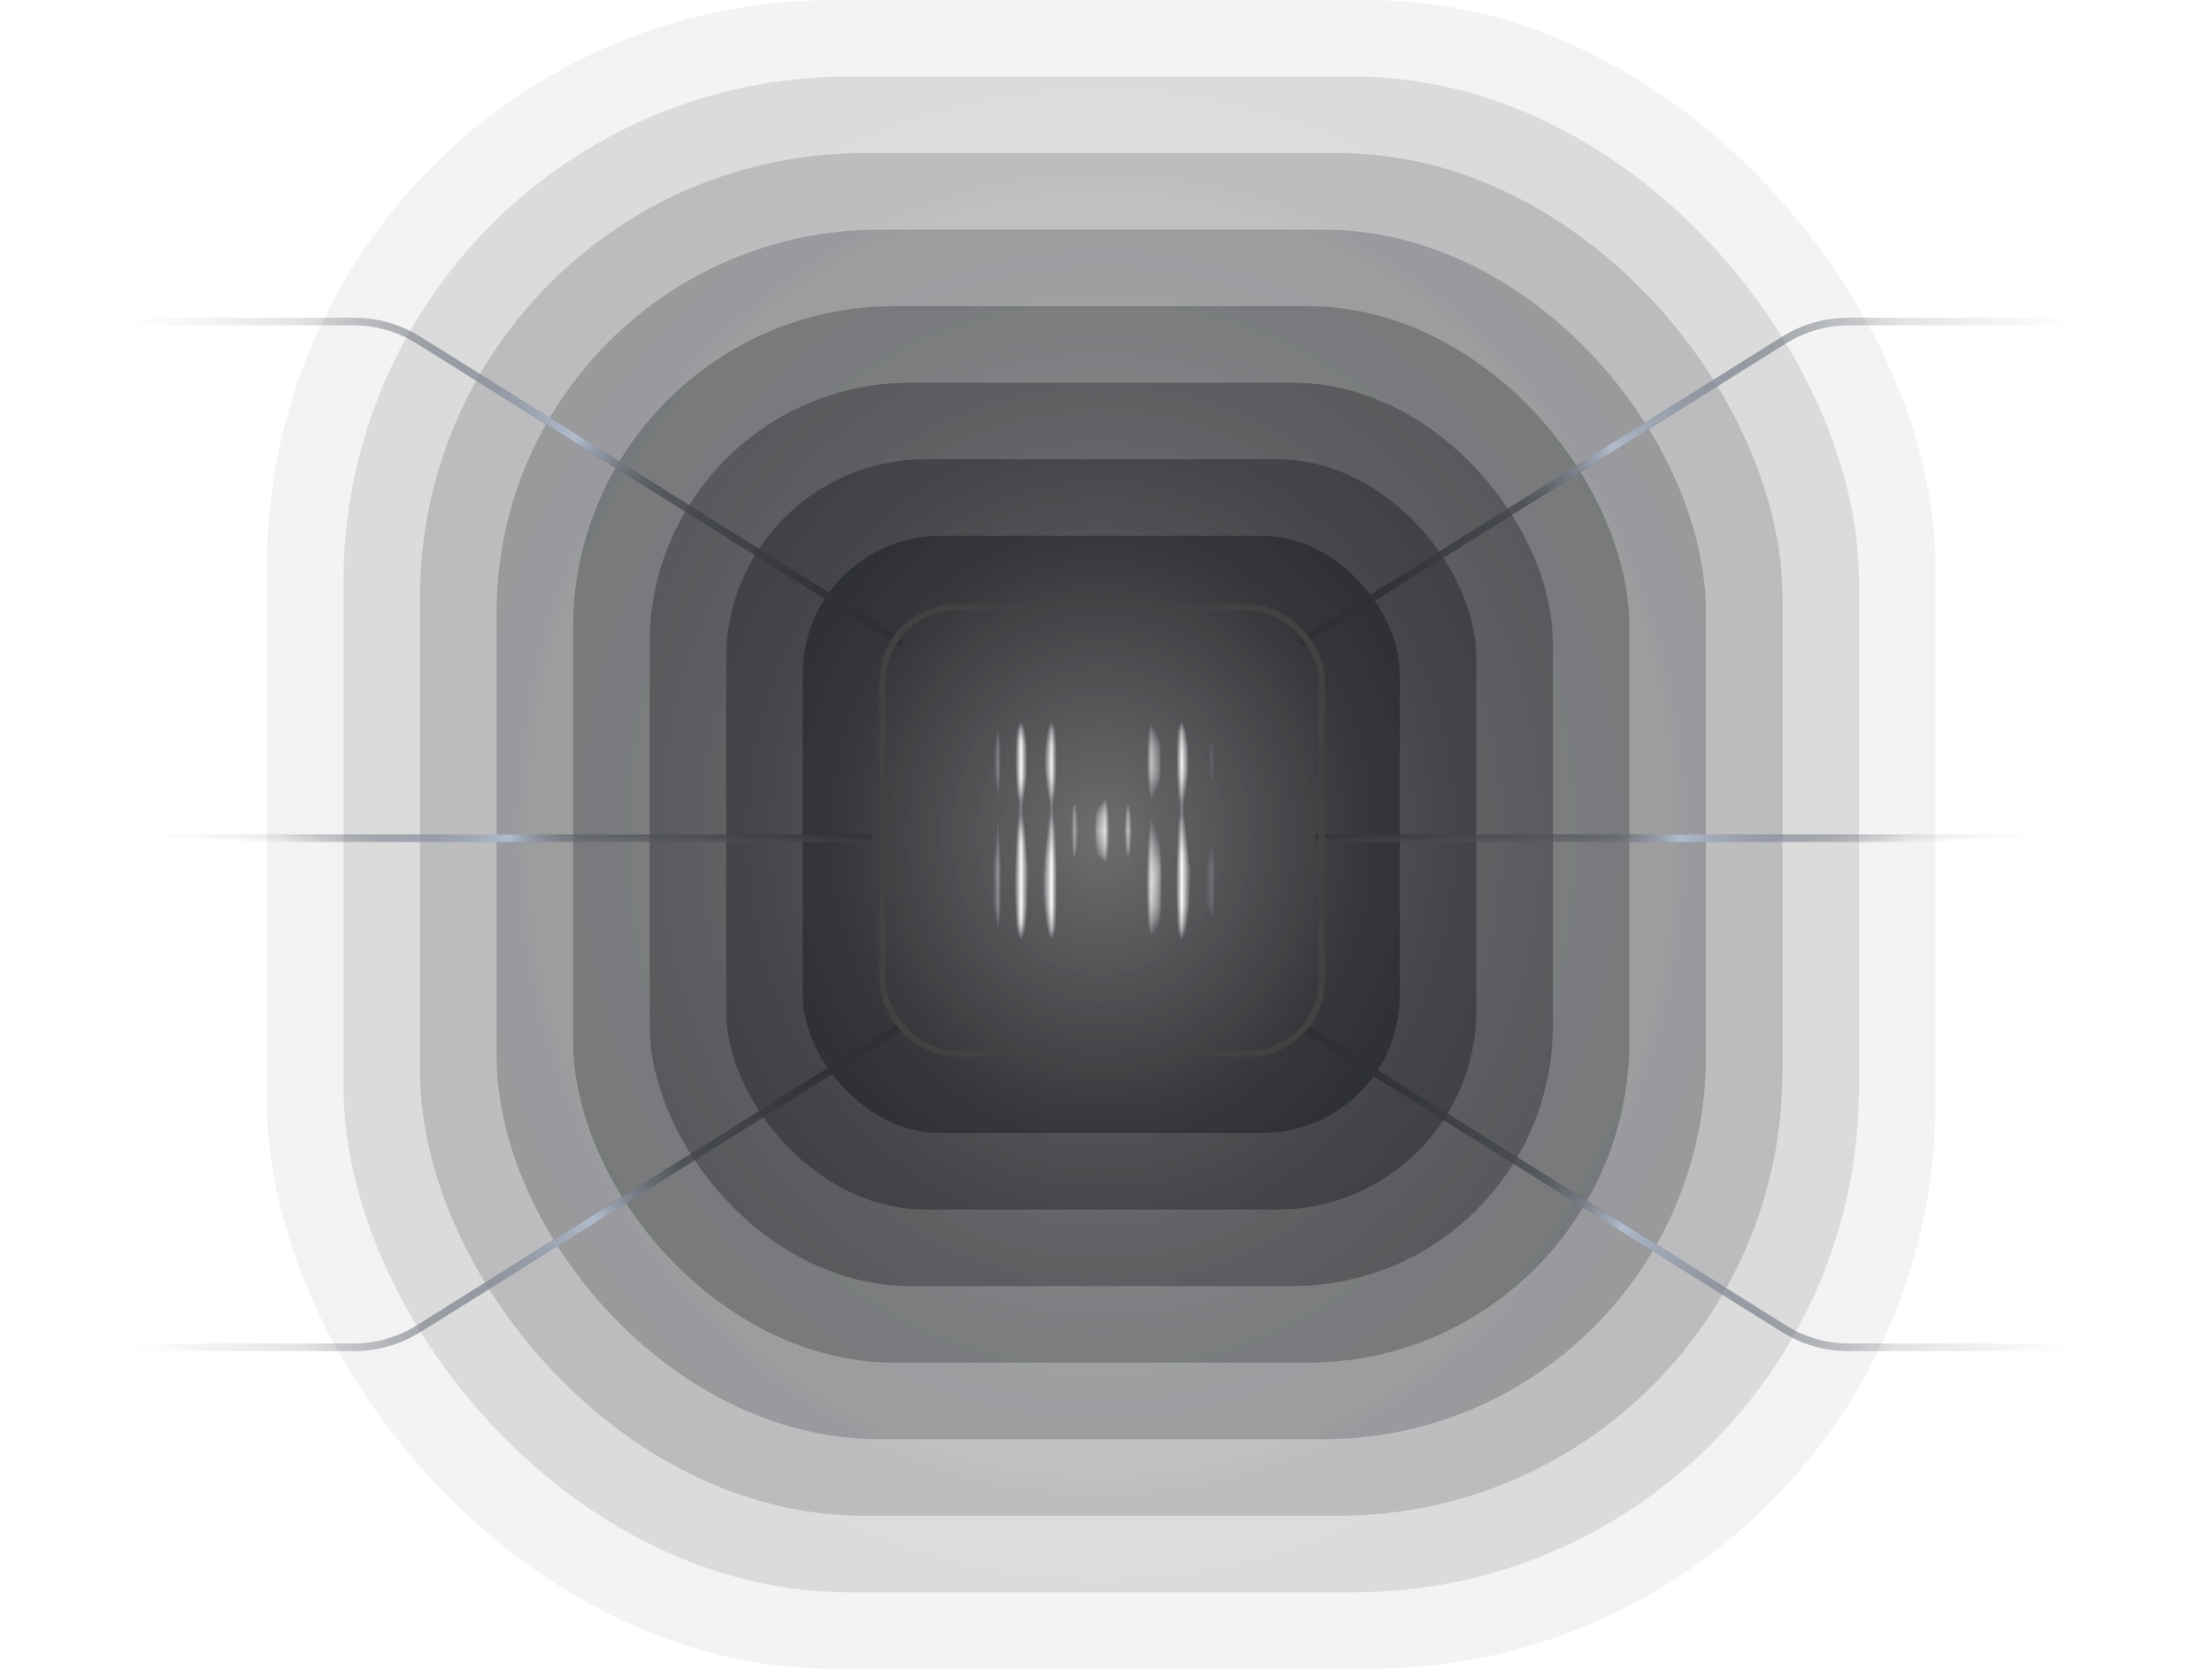
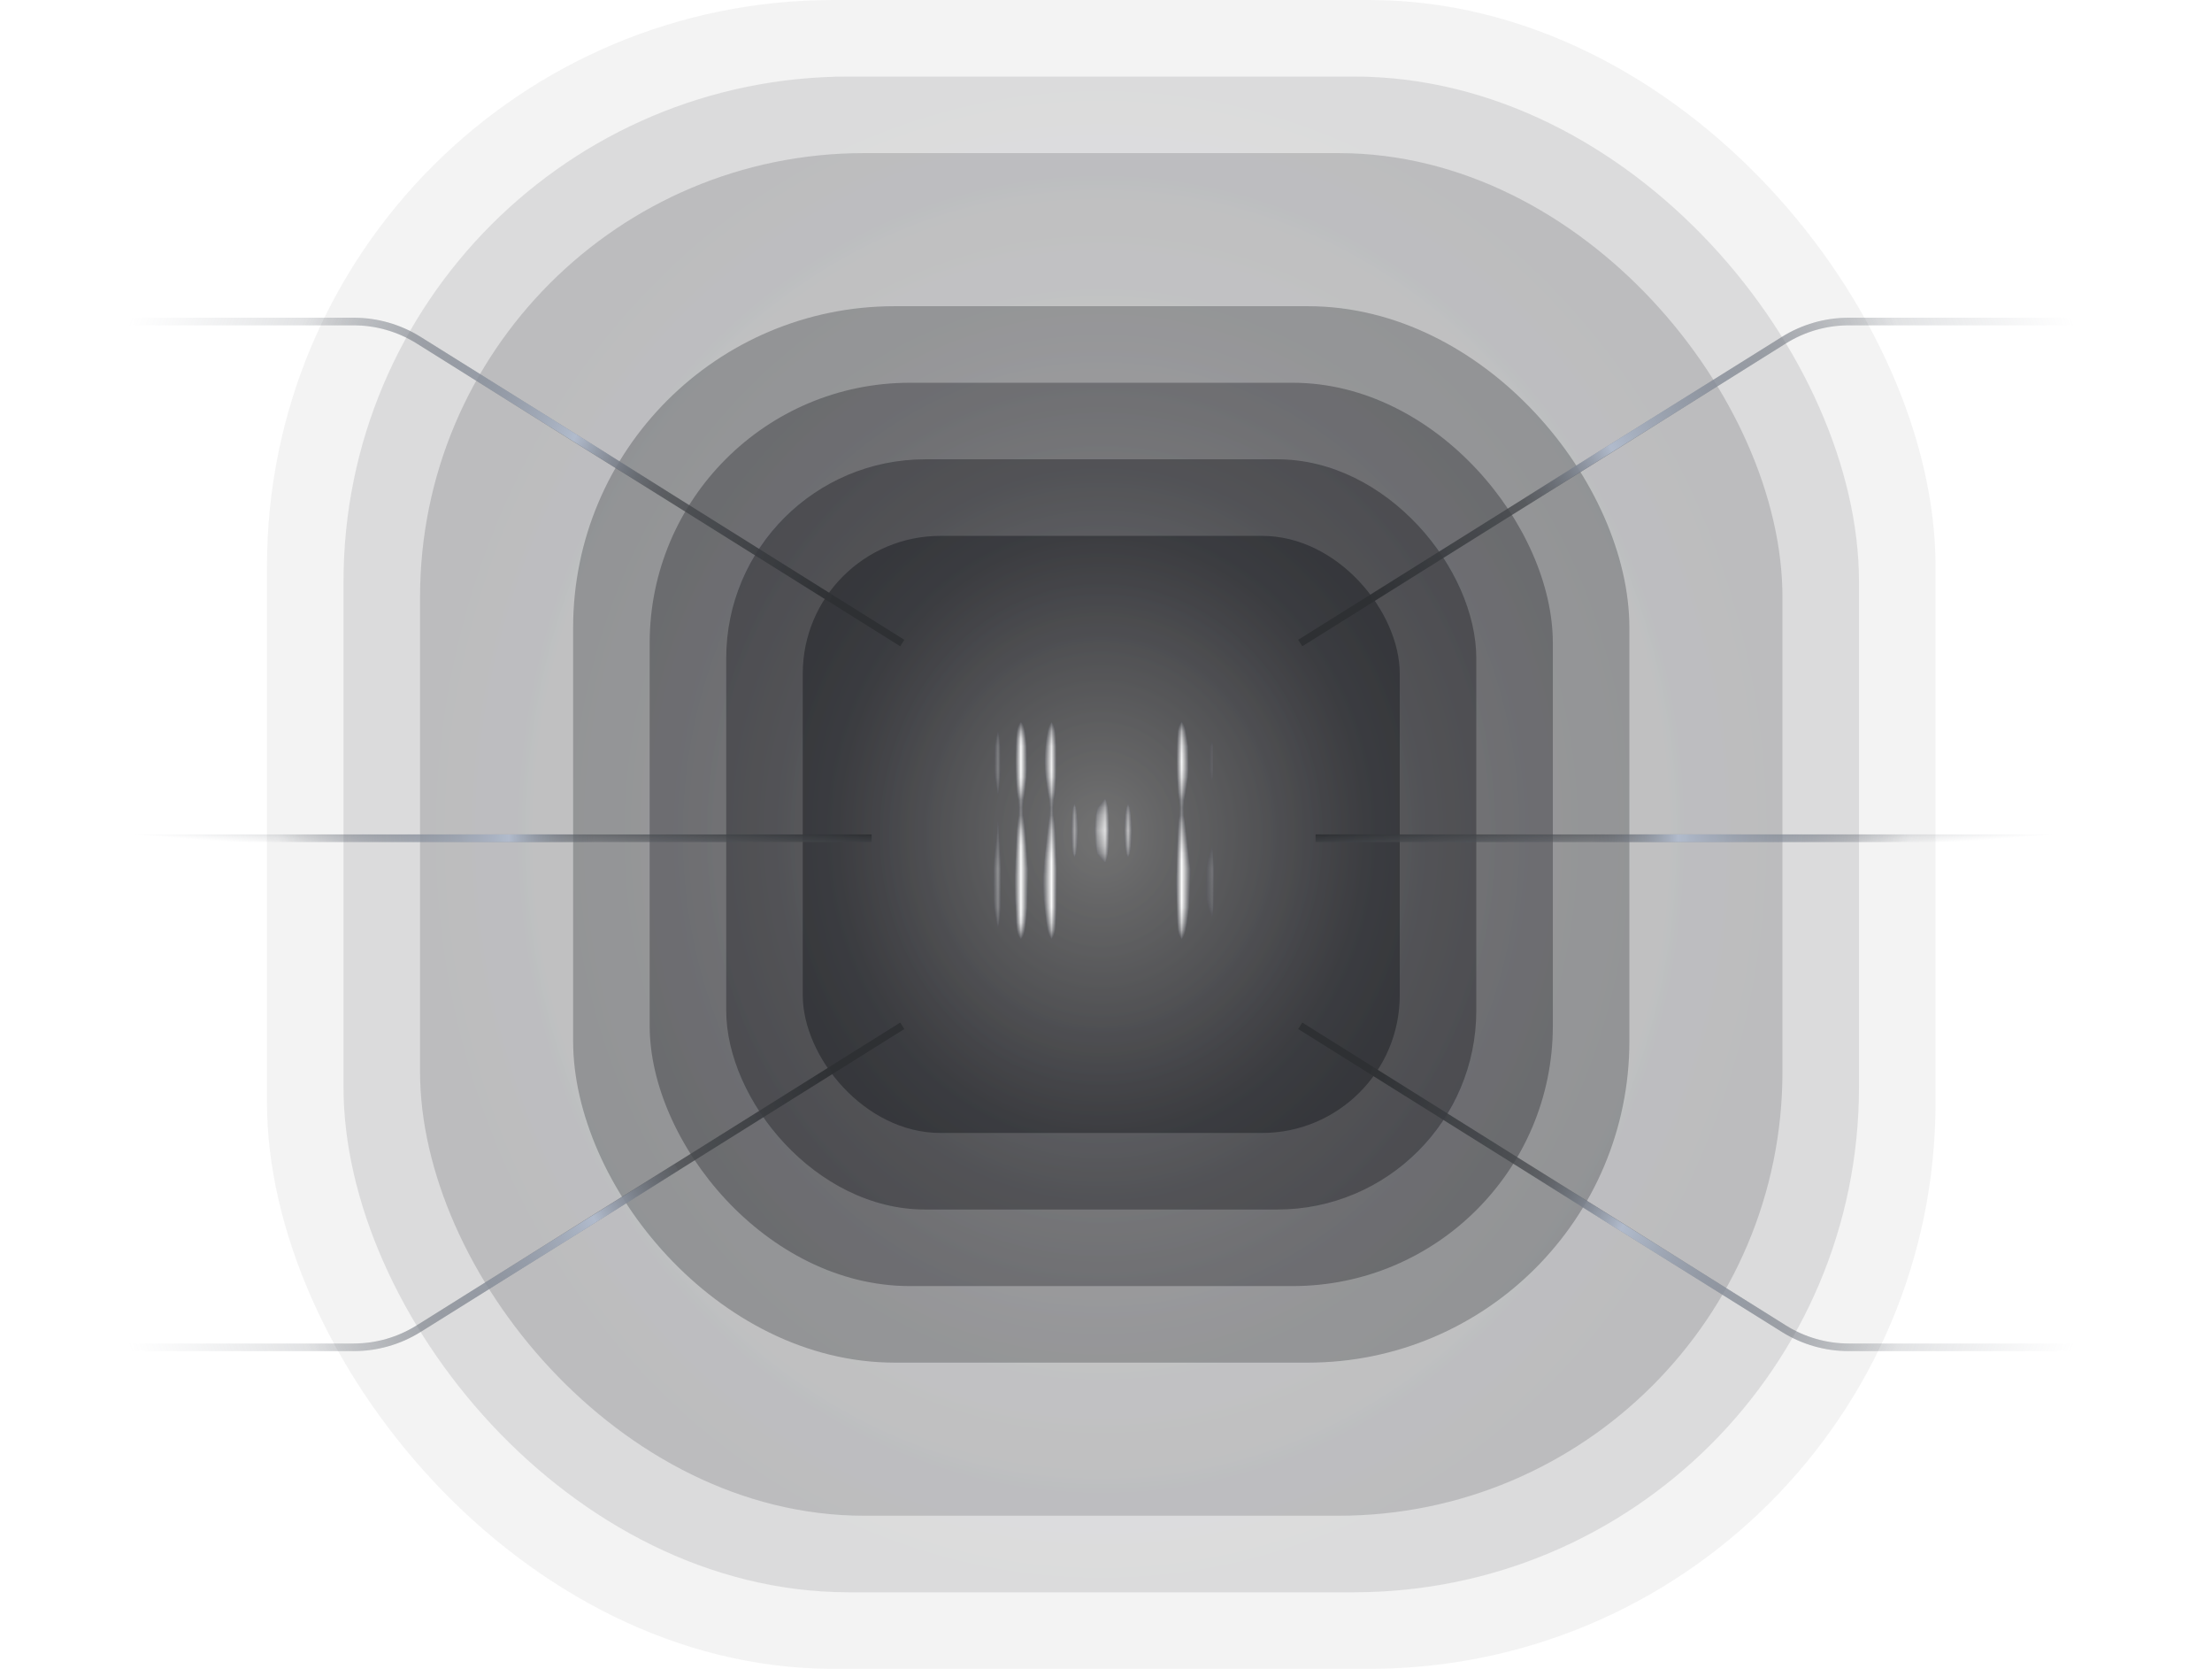
<svg xmlns="http://www.w3.org/2000/svg" fill="none" viewBox="84.12 0 289 218">
  <rect x="129" y="10" width="198" height="198" rx="66" fill="url(#paint0_radial_1100_4110)" fill-opacity="0.1" />
  <rect x="119" width="218" height="218" rx="74" fill="url(#paint1_radial_1100_4110)" fill-opacity="0.05" />
  <rect x="139" y="20" width="178" height="178" rx="58" fill="url(#paint2_radial_1100_4110)" fill-opacity="0.15" />
-   <rect x="149" y="30" width="158" height="158" rx="50" fill="url(#paint3_radial_1100_4110)" fill-opacity="0.2" />
  <rect x="159" y="40" width="138" height="138" rx="42" fill="url(#paint4_radial_1100_4110)" fill-opacity="0.25" />
  <rect x="169" y="50" width="118" height="118" rx="34" fill="url(#paint5_radial_1100_4110)" fill-opacity="0.3" />
  <rect x="179" y="60" width="98" height="98" rx="26" fill="url(#paint6_radial_1100_4110)" fill-opacity="0.35" />
  <rect x="189" y="70" width="78" height="78" rx="18" fill="url(#paint7_radial_1100_4110)" fill-opacity="0.4" />
  <path d="M93 42H130.327C133.33 42 136.273 42.845 138.818 44.439L202 84" stroke="url(#paint8_linear_1100_4110)" />
  <path d="M93 42H130.332C133.332 42 136.272 42.844 138.816 44.434L172.5 65.5" stroke="url(#paint9_linear_1100_4110)" />
  <path d="M93 176H130.327C133.33 176 136.273 175.155 138.818 173.561L202 134" stroke="url(#paint10_linear_1100_4110)" />
  <path d="M93 176H130.332C133.332 176 136.272 175.156 138.816 173.566L172.5 152.5" stroke="url(#paint11_linear_1100_4110)" />
  <path d="M363 42H325.673C322.67 42 319.727 42.845 317.182 44.439L254 84" stroke="url(#paint12_linear_1100_4110)" />
  <path d="M363 42H325.668C322.668 42 319.728 42.844 317.184 44.434L283.5 65.5" stroke="url(#paint13_linear_1100_4110)" />
  <path d="M363 176H325.673C322.67 176 319.727 175.155 317.182 173.561L254 134" stroke="url(#paint14_linear_1100_4110)" />
  <path d="M363 176H325.668C322.668 176 319.728 175.156 317.184 173.566L283.5 152.5" stroke="url(#paint15_linear_1100_4110)" />
  <line y1="-0.5" x2="105" y2="-0.5" transform="matrix(1 -8.74227e-08 -8.74227e-08 -1 93 109)" stroke="url(#paint16_linear_1100_4110)" />
  <line x1="93" y1="109.5" x2="164" y2="109.5" stroke="url(#paint17_linear_1100_4110)" />
  <line x1="361" y1="109.5" x2="256" y2="109.5" stroke="url(#paint18_linear_1100_4110)" />
  <line y1="-0.5" x2="71" y2="-0.5" transform="matrix(-1 0 0 1 361 110)" stroke="url(#paint19_linear_1100_4110)" />
  <g filter="url(#filter0_ii_1100_4110)">
    <rect x="199" y="78.91" width="58.247" height="59.181" rx="10" fill="#0D0E14" />
-     <rect x="199.462" y="79.372" width="57.322" height="58.256" rx="9.538" stroke="#424242" stroke-width="0.925" />
    <mask id="path-23-inside-1_1100_4110" fill="white">
      <path d="M214.22 93.705C214.472 96.147 214.553 98.631 214.489 101.102C214.441 102.335 214.324 103.568 214.302 104.801C214.275 106.034 214.316 107.267 214.384 108.5C214.569 111.878 214.634 115.284 214.511 118.672C214.448 120.208 214.374 121.767 214.22 123.295H214.147C213.807 119.623 213.736 115.902 213.838 112.199C213.863 109.731 214.126 107.271 214.066 104.801C214.043 103.568 213.926 102.335 213.879 101.102C213.832 99.869 213.861 98.636 213.899 97.404C213.944 96.165 214.008 94.931 214.147 93.705H214.22Z" />
    </mask>
    <path d="M214.22 93.705C214.472 96.147 214.553 98.631 214.489 101.102C214.441 102.335 214.324 103.568 214.302 104.801C214.275 106.034 214.316 107.267 214.384 108.5C214.569 111.878 214.634 115.284 214.511 118.672C214.448 120.208 214.374 121.767 214.22 123.295H214.147C213.807 119.623 213.736 115.902 213.838 112.199C213.863 109.731 214.126 107.271 214.066 104.801C214.043 103.568 213.926 102.335 213.879 101.102C213.832 99.869 213.861 98.636 213.899 97.404C213.944 96.165 214.008 94.931 214.147 93.705H214.22Z" fill="#FCFCFC" stroke="#FCFCFC" stroke-width="1.48" mask="url(#path-23-inside-1_1100_4110)" />
    <mask id="path-24-inside-2_1100_4110" fill="white">
      <path d="M217.644 93.705C218.148 96.147 218.308 98.631 218.181 101.102C218.086 102.335 217.851 103.568 217.807 104.801C217.755 106.034 217.834 107.267 217.971 108.5C218.342 111.878 218.47 115.284 218.223 118.672C218.1 120.208 217.952 121.767 217.644 123.295H217.498C216.816 119.623 216.675 115.902 216.879 112.199C216.928 109.731 217.455 107.271 217.335 104.801C217.291 103.568 217.055 102.335 216.96 101.102C216.867 99.869 216.925 98.636 217.001 97.404C217.09 96.165 217.22 94.931 217.498 93.705H217.644Z" />
    </mask>
    <path d="M217.644 93.705C218.148 96.147 218.308 98.631 218.181 101.102C218.086 102.335 217.851 103.568 217.807 104.801C217.755 106.034 217.834 107.267 217.971 108.5C218.342 111.878 218.47 115.284 218.223 118.672C218.1 120.208 217.952 121.767 217.644 123.295H217.498C216.816 119.623 216.675 115.902 216.879 112.199C216.928 109.731 217.455 107.271 217.335 104.801C217.291 103.568 217.055 102.335 216.96 101.102C216.867 99.869 216.925 98.636 217.001 97.404C217.09 96.165 217.22 94.931 217.498 93.705H217.644Z" fill="#FCFCFC" stroke="#FCFCFC" stroke-width="1.48" mask="url(#path-24-inside-2_1100_4110)" />
    <mask id="path-25-inside-3_1100_4110" fill="white">
      <path d="M221.421 93.705C221.925 96.147 222.086 98.631 221.959 101.102C221.864 102.335 221.629 103.568 221.584 104.801C221.532 106.034 221.611 107.267 221.748 108.5C222.119 111.878 222.248 115.284 222.001 118.672C221.878 120.208 221.73 121.767 221.421 123.295H221.275C220.593 119.623 220.452 115.902 220.657 112.199C220.706 109.731 221.232 107.271 221.112 104.801C221.068 103.568 220.833 102.335 220.738 101.102C220.644 99.869 220.702 98.636 220.778 97.404C220.867 96.165 220.998 94.931 221.275 93.705H221.421Z" />
    </mask>
    <path d="M221.421 93.705C221.925 96.147 222.086 98.631 221.959 101.102C221.864 102.335 221.629 103.568 221.584 104.801C221.532 106.034 221.611 107.267 221.748 108.5C222.119 111.878 222.248 115.284 222.001 118.672C221.878 120.208 221.73 121.767 221.421 123.295H221.275C220.593 119.623 220.452 115.902 220.657 112.199C220.706 109.731 221.232 107.271 221.112 104.801C221.068 103.568 220.833 102.335 220.738 101.102C220.644 99.869 220.702 98.636 220.778 97.404C220.867 96.165 220.998 94.931 221.275 93.705H221.421Z" fill="#FCFCFC" stroke="#FCFCFC" stroke-width="1.48" mask="url(#path-25-inside-3_1100_4110)" />
    <mask id="path-26-inside-4_1100_4110" fill="white">
      <path d="M224.736 103.322C225.043 105.027 225.115 106.754 225.125 108.5C225.117 110.247 225.044 111.973 224.736 113.678C224.428 111.973 224.355 110.246 224.347 108.5C224.357 106.754 224.429 105.027 224.736 103.322Z" />
    </mask>
    <path d="M224.736 103.322C225.043 105.027 225.115 106.754 225.125 108.5C225.117 110.247 225.044 111.973 224.736 113.678C224.428 111.973 224.355 110.246 224.347 108.5C224.357 106.754 224.429 105.027 224.736 103.322Z" fill="#FCFCFC" stroke="#FCFCFC" stroke-width="1.48" mask="url(#path-26-inside-4_1100_4110)" />
    <mask id="path-27-inside-5_1100_4110" fill="white">
      <path d="M228.123 103.322C228.736 105.027 228.883 106.754 228.902 108.5C228.886 110.247 228.74 111.973 228.123 113.678C227.507 111.973 227.361 110.246 227.345 108.5C227.364 106.754 227.511 105.027 228.123 103.322Z" />
    </mask>
    <path d="M228.123 103.322C228.736 105.027 228.883 106.754 228.902 108.5C228.886 110.247 228.74 111.973 228.123 113.678C227.507 111.973 227.361 110.246 227.345 108.5C227.364 106.754 227.511 105.027 228.123 103.322Z" fill="#FCFCFC" stroke="#FCFCFC" stroke-width="1.48" mask="url(#path-27-inside-5_1100_4110)" />
    <mask id="path-28-inside-6_1100_4110" fill="white">
      <path d="M231.51 103.322C231.817 105.027 231.89 106.754 231.9 108.5C231.891 110.247 231.819 111.973 231.51 113.678C231.202 111.973 231.13 110.246 231.121 108.5C231.131 106.754 231.204 105.027 231.51 103.322Z" />
    </mask>
    <path d="M231.51 103.322C231.817 105.027 231.89 106.754 231.9 108.5C231.891 110.247 231.819 111.973 231.51 113.678C231.202 111.973 231.13 110.246 231.121 108.5C231.131 106.754 231.204 105.027 231.51 103.322Z" fill="#FCFCFC" stroke="#FCFCFC" stroke-width="1.48" mask="url(#path-28-inside-6_1100_4110)" />
    <mask id="path-29-inside-7_1100_4110" fill="white">
-       <path d="M234.97 93.705C235.474 96.147 235.634 98.631 235.508 101.102C235.413 102.335 235.177 103.568 235.133 104.801C235.081 106.034 235.16 107.267 235.297 108.5C235.668 111.878 235.796 115.284 235.55 118.672C235.427 120.208 235.279 121.767 234.97 123.295H234.824C234.142 119.623 234.001 115.902 234.206 112.199C234.255 109.731 234.781 107.271 234.661 104.801C234.617 103.568 234.382 102.335 234.287 101.102C234.193 99.869 234.251 98.636 234.327 97.404C234.416 96.165 234.547 94.931 234.824 93.705H234.97Z" />
-     </mask>
+       </mask>
    <path d="M234.97 93.705C235.474 96.147 235.634 98.631 235.508 101.102C235.413 102.335 235.177 103.568 235.133 104.801C235.081 106.034 235.16 107.267 235.297 108.5C235.668 111.878 235.796 115.284 235.55 118.672C235.427 120.208 235.279 121.767 234.97 123.295H234.824C234.142 119.623 234.001 115.902 234.206 112.199C234.255 109.731 234.781 107.271 234.661 104.801C234.617 103.568 234.382 102.335 234.287 101.102C234.193 99.869 234.251 98.636 234.327 97.404C234.416 96.165 234.547 94.931 234.824 93.705H234.97Z" fill="#FCFCFC" stroke="#FCFCFC" stroke-width="1.48" mask="url(#path-29-inside-7_1100_4110)" />
    <mask id="path-30-inside-8_1100_4110" fill="white">
      <path d="M238.747 93.705C239.25 96.147 239.411 98.631 239.284 101.102C239.189 102.335 238.953 103.568 238.909 104.801C238.857 106.034 238.937 107.267 239.074 108.5C239.444 111.878 239.573 115.284 239.326 118.672C239.203 120.208 239.055 121.767 238.747 123.295H238.6C237.918 119.623 237.777 115.902 237.982 112.199C238.031 109.731 238.557 107.271 238.438 104.801C238.393 103.568 238.158 102.335 238.063 101.102C237.97 99.869 238.027 98.636 238.103 97.404C238.192 96.165 238.323 94.931 238.6 93.705H238.747Z" />
    </mask>
    <path d="M238.747 93.705C239.25 96.147 239.411 98.631 239.284 101.102C239.189 102.335 238.953 103.568 238.909 104.801C238.857 106.034 238.937 107.267 239.074 108.5C239.444 111.878 239.573 115.284 239.326 118.672C239.203 120.208 239.055 121.767 238.747 123.295H238.6C237.918 119.623 237.777 115.902 237.982 112.199C238.031 109.731 238.557 107.271 238.438 104.801C238.393 103.568 238.158 102.335 238.063 101.102C237.97 99.869 238.027 98.636 238.103 97.404C238.192 96.165 238.323 94.931 238.6 93.705H238.747Z" fill="#FCFCFC" stroke="#FCFCFC" stroke-width="1.48" mask="url(#path-30-inside-8_1100_4110)" />
    <mask id="path-31-inside-9_1100_4110" fill="white">
      <path d="M242.097 93.705C242.349 96.147 242.43 98.631 242.366 101.102C242.318 102.335 242.201 103.568 242.179 104.801C242.152 106.034 242.193 107.267 242.261 108.5C242.446 111.878 242.511 115.284 242.388 118.672C242.325 120.208 242.251 121.767 242.097 123.295H242.024C241.684 119.623 241.613 115.902 241.715 112.199C241.74 109.731 242.003 107.271 241.943 104.801C241.92 103.568 241.803 102.335 241.756 101.102C241.709 99.869 241.738 98.636 241.776 97.404C241.821 96.165 241.885 94.931 242.024 93.705H242.097Z" />
    </mask>
    <path d="M242.097 93.705C242.349 96.147 242.43 98.631 242.366 101.102C242.318 102.335 242.201 103.568 242.179 104.801C242.152 106.034 242.193 107.267 242.261 108.5C242.446 111.878 242.511 115.284 242.388 118.672C242.325 120.208 242.251 121.767 242.097 123.295H242.024C241.684 119.623 241.613 115.902 241.715 112.199C241.74 109.731 242.003 107.271 241.943 104.801C241.92 103.568 241.803 102.335 241.756 101.102C241.709 99.869 241.738 98.636 241.776 97.404C241.821 96.165 241.885 94.931 242.024 93.705H242.097Z" fill="#FCFCFC" stroke="#FCFCFC" stroke-width="1.48" mask="url(#path-31-inside-9_1100_4110)" />
  </g>
  <g filter="url(#filter1_ii_1100_4110)">
    <rect x="84.123" y="23.91" width="36" height="36" rx="8" fill="#0D0E14" />
    <rect x="84.585" y="24.372" width="35.075" height="35.075" rx="7.538" stroke="#424242" stroke-width="0.925" />
    <path d="M102.123 43.91C100.01 43.91 98.13 44.93 96.934 46.514C96.676 46.855 96.548 47.025 96.552 47.255C96.555 47.433 96.667 47.658 96.807 47.767C96.988 47.91 97.239 47.91 97.741 47.91H106.505C107.007 47.91 107.258 47.91 107.44 47.767C107.58 47.658 107.691 47.433 107.695 47.255C107.699 47.025 107.57 46.855 107.313 46.514C106.116 44.93 104.237 43.91 102.123 43.91Z" stroke="#737373" stroke-width="1.5" stroke-linecap="round" stroke-linejoin="round" />
    <path d="M102.123 41.91C103.78 41.91 105.123 40.566 105.123 38.91C105.123 37.253 103.78 35.91 102.123 35.91C100.466 35.91 99.123 37.253 99.123 38.91C99.123 40.566 100.466 41.91 102.123 41.91Z" stroke="#737373" stroke-width="1.5" stroke-linecap="round" stroke-linejoin="round" />
  </g>
  <g filter="url(#filter2_ii_1100_4110)">
    <rect x="337.123" y="23.91" width="36" height="36" rx="8" fill="#0D0E14" />
    <rect x="337.585" y="24.372" width="35.075" height="35.075" rx="7.538" stroke="#424242" stroke-width="0.925" />
    <g clip-path="url(#clip0_1100_4110)">
      <path d="M359.503 47.243C360.345 47.243 361.027 46.561 361.027 45.719V42.672L361.789 41.91L361.027 41.148V38.1C361.027 37.258 360.345 36.576 359.503 36.576M350.742 36.576C349.9 36.576 349.218 37.258 349.218 38.1V41.148L348.456 41.91L349.218 42.672V45.719C349.218 46.561 349.9 47.243 350.742 47.243M353.123 45.243L357.123 38.576" stroke="#737373" stroke-width="1.5" stroke-linecap="round" stroke-linejoin="round" />
    </g>
  </g>
  <g filter="url(#filter3_ii_1100_4110)">
    <rect x="84.123" y="89.91" width="36" height="36" rx="8" fill="#0D0E14" />
    <rect x="84.585" y="90.372" width="35.075" height="35.075" rx="7.538" stroke="#424242" stroke-width="0.925" />
    <g clip-path="url(#clip1_1100_4110)">
      <path d="M102.123 101.243C102.998 101.243 103.865 101.415 104.674 101.751C105.483 102.086 106.218 102.577 106.837 103.196C107.456 103.815 107.947 104.55 108.282 105.358C108.617 106.167 108.789 107.034 108.789 107.91M102.123 101.243V107.91M102.123 101.243C98.441 101.243 95.456 104.228 95.456 107.91C95.456 111.592 98.441 114.576 102.123 114.576C105.805 114.576 108.789 111.592 108.789 107.91M102.123 101.243C105.805 101.243 108.789 104.228 108.789 107.91M108.789 107.91L102.123 107.91M108.789 107.91C108.789 108.962 108.54 109.999 108.063 110.936C107.585 111.874 106.892 112.685 106.041 113.303L102.123 107.91" stroke="#737373" stroke-width="1.5" stroke-linecap="round" stroke-linejoin="round" />
    </g>
  </g>
  <g filter="url(#filter4_ii_1100_4110)">
    <rect x="337.123" y="89.91" width="36" height="36" rx="8" fill="#0D0E14" />
    <rect x="337.585" y="90.372" width="35.075" height="35.075" rx="7.538" stroke="#424242" stroke-width="0.925" />
    <g clip-path="url(#clip2_1100_4110)">
      <path d="M359.123 110.468C360.094 110.955 360.926 111.738 361.533 112.716C361.653 112.91 361.714 113.007 361.734 113.141C361.777 113.414 361.59 113.749 361.336 113.857C361.211 113.91 361.071 113.91 360.79 113.91M357.79 107.598C358.777 107.107 359.456 106.088 359.456 104.91C359.456 103.732 358.777 102.712 357.79 102.222M356.456 104.91C356.456 106.567 355.113 107.91 353.456 107.91C351.799 107.91 350.456 106.567 350.456 104.91C350.456 103.253 351.799 101.91 353.456 101.91C355.113 101.91 356.456 103.253 356.456 104.91ZM348.829 112.535C349.892 110.939 351.569 109.91 353.456 109.91C355.343 109.91 357.021 110.939 358.083 112.535C358.316 112.885 358.433 113.06 358.419 113.283C358.409 113.457 358.295 113.67 358.156 113.775C357.978 113.91 357.732 113.91 357.241 113.91H349.671C349.18 113.91 348.935 113.91 348.757 113.775C348.618 113.67 348.504 113.457 348.493 113.283C348.48 113.06 348.596 112.885 348.829 112.535Z" stroke="#737373" stroke-width="1.5" stroke-linecap="round" stroke-linejoin="round" />
    </g>
  </g>
  <g filter="url(#filter5_ii_1100_4110)">
    <rect x="84.123" y="155.91" width="36" height="36" rx="8" fill="#0D0E14" />
    <rect x="84.585" y="156.372" width="35.075" height="35.075" rx="7.538" stroke="#424242" stroke-width="0.925" />
    <g clip-path="url(#clip3_1100_4110)">
      <path d="M96.123 171.11C96.123 169.99 96.123 169.43 96.341 169.002C96.533 168.625 96.839 168.319 97.215 168.128C97.643 167.91 98.203 167.91 99.323 167.91H104.923C106.043 167.91 106.603 167.91 107.031 168.128C107.407 168.319 107.713 168.625 107.905 169.002C108.123 169.43 108.123 169.99 108.123 171.11V174.91C108.123 175.842 108.123 176.307 107.971 176.675C107.768 177.165 107.378 177.554 106.888 177.757C106.521 177.91 106.055 177.91 105.123 177.91C104.797 177.91 104.634 177.91 104.483 177.945C104.282 177.993 104.094 178.087 103.935 178.219C103.816 178.319 103.718 178.449 103.523 178.71L102.55 180.007C102.405 180.2 102.333 180.297 102.244 180.331C102.166 180.362 102.08 180.362 102.002 180.331C101.913 180.297 101.841 180.2 101.696 180.007L100.723 178.71C100.528 178.449 100.43 178.319 100.311 178.219C100.152 178.087 99.964 177.993 99.763 177.945C99.612 177.91 99.449 177.91 99.123 177.91C98.191 177.91 97.725 177.91 97.358 177.757C96.868 177.554 96.478 177.165 96.275 176.675C96.123 176.307 96.123 175.842 96.123 174.91V171.11Z" stroke="#737373" stroke-width="1.5" stroke-linecap="round" stroke-linejoin="round" />
    </g>
  </g>
  <g filter="url(#filter6_ii_1100_4110)">
    <rect x="337.123" y="155.91" width="36" height="36" rx="8" fill="#0D0E14" />
    <rect x="337.585" y="156.372" width="35.075" height="35.075" rx="7.538" stroke="#424242" stroke-width="0.925" />
    <path d="M349.79 177.243L353.79 173.243L349.79 169.243M355.123 178.576H360.457" stroke="#737373" stroke-width="1.5" stroke-linecap="round" stroke-linejoin="round" />
  </g>
  <defs>
    <filter id="filter0_ii_1100_4110" x="199" y="73.362" width="58.247" height="70.277" filterUnits="userSpaceOnUse" color-interpolation-filters="sRGB">
      <feFlood flood-opacity="0" result="BackgroundImageFix" />
      <feBlend mode="normal" in="SourceGraphic" in2="BackgroundImageFix" result="shape" />
      <feColorMatrix in="SourceAlpha" type="matrix" values="0 0 0 0 0 0 0 0 0 0 0 0 0 0 0 0 0 0 127 0" result="hardAlpha" />
      <feOffset dy="-5.548" />
      <feGaussianBlur stdDeviation="3.052" />
      <feComposite in2="hardAlpha" operator="arithmetic" k2="-1" k3="1" />
      <feColorMatrix type="matrix" values="0 0 0 0 0.388 0 0 0 0 0.388 0 0 0 0 0.388 0 0 0 0.02 0" />
      <feBlend mode="lighten" in2="shape" result="effect1_innerShadow_1100_4110" />
      <feColorMatrix in="SourceAlpha" type="matrix" values="0 0 0 0 0 0 0 0 0 0 0 0 0 0 0 0 0 0 127 0" result="hardAlpha" />
      <feOffset dy="5.548" />
      <feGaussianBlur stdDeviation="3.052" />
      <feComposite in2="hardAlpha" operator="arithmetic" k2="-1" k3="1" />
      <feColorMatrix type="matrix" values="0 0 0 0 0.388 0 0 0 0 0.388 0 0 0 0 0.388 0 0 0 0.02 0" />
      <feBlend mode="lighten" in2="effect1_innerShadow_1100_4110" result="effect2_innerShadow_1100_4110" />
    </filter>
    <filter id="filter1_ii_1100_4110" x="84.123" y="18.361" width="36" height="47.096" filterUnits="userSpaceOnUse" color-interpolation-filters="sRGB">
      <feFlood flood-opacity="0" result="BackgroundImageFix" />
      <feBlend mode="normal" in="SourceGraphic" in2="BackgroundImageFix" result="shape" />
      <feColorMatrix in="SourceAlpha" type="matrix" values="0 0 0 0 0 0 0 0 0 0 0 0 0 0 0 0 0 0 127 0" result="hardAlpha" />
      <feOffset dy="-5.548" />
      <feGaussianBlur stdDeviation="3.052" />
      <feComposite in2="hardAlpha" operator="arithmetic" k2="-1" k3="1" />
      <feColorMatrix type="matrix" values="0 0 0 0 0.388 0 0 0 0 0.388 0 0 0 0 0.388 0 0 0 0.02 0" />
      <feBlend mode="lighten" in2="shape" result="effect1_innerShadow_1100_4110" />
      <feColorMatrix in="SourceAlpha" type="matrix" values="0 0 0 0 0 0 0 0 0 0 0 0 0 0 0 0 0 0 127 0" result="hardAlpha" />
      <feOffset dy="5.548" />
      <feGaussianBlur stdDeviation="3.052" />
      <feComposite in2="hardAlpha" operator="arithmetic" k2="-1" k3="1" />
      <feColorMatrix type="matrix" values="0 0 0 0 0.388 0 0 0 0 0.388 0 0 0 0 0.388 0 0 0 0.02 0" />
      <feBlend mode="lighten" in2="effect1_innerShadow_1100_4110" result="effect2_innerShadow_1100_4110" />
    </filter>
    <filter id="filter2_ii_1100_4110" x="337.123" y="18.361" width="36" height="47.096" filterUnits="userSpaceOnUse" color-interpolation-filters="sRGB">
      <feFlood flood-opacity="0" result="BackgroundImageFix" />
      <feBlend mode="normal" in="SourceGraphic" in2="BackgroundImageFix" result="shape" />
      <feColorMatrix in="SourceAlpha" type="matrix" values="0 0 0 0 0 0 0 0 0 0 0 0 0 0 0 0 0 0 127 0" result="hardAlpha" />
      <feOffset dy="-5.548" />
      <feGaussianBlur stdDeviation="3.052" />
      <feComposite in2="hardAlpha" operator="arithmetic" k2="-1" k3="1" />
      <feColorMatrix type="matrix" values="0 0 0 0 0.388 0 0 0 0 0.388 0 0 0 0 0.388 0 0 0 0.02 0" />
      <feBlend mode="lighten" in2="shape" result="effect1_innerShadow_1100_4110" />
      <feColorMatrix in="SourceAlpha" type="matrix" values="0 0 0 0 0 0 0 0 0 0 0 0 0 0 0 0 0 0 127 0" result="hardAlpha" />
      <feOffset dy="5.548" />
      <feGaussianBlur stdDeviation="3.052" />
      <feComposite in2="hardAlpha" operator="arithmetic" k2="-1" k3="1" />
      <feColorMatrix type="matrix" values="0 0 0 0 0.388 0 0 0 0 0.388 0 0 0 0 0.388 0 0 0 0.02 0" />
      <feBlend mode="lighten" in2="effect1_innerShadow_1100_4110" result="effect2_innerShadow_1100_4110" />
    </filter>
    <filter id="filter3_ii_1100_4110" x="84.123" y="84.362" width="36" height="47.096" filterUnits="userSpaceOnUse" color-interpolation-filters="sRGB">
      <feFlood flood-opacity="0" result="BackgroundImageFix" />
      <feBlend mode="normal" in="SourceGraphic" in2="BackgroundImageFix" result="shape" />
      <feColorMatrix in="SourceAlpha" type="matrix" values="0 0 0 0 0 0 0 0 0 0 0 0 0 0 0 0 0 0 127 0" result="hardAlpha" />
      <feOffset dy="-5.548" />
      <feGaussianBlur stdDeviation="3.052" />
      <feComposite in2="hardAlpha" operator="arithmetic" k2="-1" k3="1" />
      <feColorMatrix type="matrix" values="0 0 0 0 0.388 0 0 0 0 0.388 0 0 0 0 0.388 0 0 0 0.02 0" />
      <feBlend mode="lighten" in2="shape" result="effect1_innerShadow_1100_4110" />
      <feColorMatrix in="SourceAlpha" type="matrix" values="0 0 0 0 0 0 0 0 0 0 0 0 0 0 0 0 0 0 127 0" result="hardAlpha" />
      <feOffset dy="5.548" />
      <feGaussianBlur stdDeviation="3.052" />
      <feComposite in2="hardAlpha" operator="arithmetic" k2="-1" k3="1" />
      <feColorMatrix type="matrix" values="0 0 0 0 0.388 0 0 0 0 0.388 0 0 0 0 0.388 0 0 0 0.02 0" />
      <feBlend mode="lighten" in2="effect1_innerShadow_1100_4110" result="effect2_innerShadow_1100_4110" />
    </filter>
    <filter id="filter4_ii_1100_4110" x="337.123" y="84.362" width="36" height="47.096" filterUnits="userSpaceOnUse" color-interpolation-filters="sRGB">
      <feFlood flood-opacity="0" result="BackgroundImageFix" />
      <feBlend mode="normal" in="SourceGraphic" in2="BackgroundImageFix" result="shape" />
      <feColorMatrix in="SourceAlpha" type="matrix" values="0 0 0 0 0 0 0 0 0 0 0 0 0 0 0 0 0 0 127 0" result="hardAlpha" />
      <feOffset dy="-5.548" />
      <feGaussianBlur stdDeviation="3.052" />
      <feComposite in2="hardAlpha" operator="arithmetic" k2="-1" k3="1" />
      <feColorMatrix type="matrix" values="0 0 0 0 0.388 0 0 0 0 0.388 0 0 0 0 0.388 0 0 0 0.02 0" />
      <feBlend mode="lighten" in2="shape" result="effect1_innerShadow_1100_4110" />
      <feColorMatrix in="SourceAlpha" type="matrix" values="0 0 0 0 0 0 0 0 0 0 0 0 0 0 0 0 0 0 127 0" result="hardAlpha" />
      <feOffset dy="5.548" />
      <feGaussianBlur stdDeviation="3.052" />
      <feComposite in2="hardAlpha" operator="arithmetic" k2="-1" k3="1" />
      <feColorMatrix type="matrix" values="0 0 0 0 0.388 0 0 0 0 0.388 0 0 0 0 0.388 0 0 0 0.02 0" />
      <feBlend mode="lighten" in2="effect1_innerShadow_1100_4110" result="effect2_innerShadow_1100_4110" />
    </filter>
    <filter id="filter5_ii_1100_4110" x="84.123" y="150.361" width="36" height="47.096" filterUnits="userSpaceOnUse" color-interpolation-filters="sRGB">
      <feFlood flood-opacity="0" result="BackgroundImageFix" />
      <feBlend mode="normal" in="SourceGraphic" in2="BackgroundImageFix" result="shape" />
      <feColorMatrix in="SourceAlpha" type="matrix" values="0 0 0 0 0 0 0 0 0 0 0 0 0 0 0 0 0 0 127 0" result="hardAlpha" />
      <feOffset dy="-5.548" />
      <feGaussianBlur stdDeviation="3.052" />
      <feComposite in2="hardAlpha" operator="arithmetic" k2="-1" k3="1" />
      <feColorMatrix type="matrix" values="0 0 0 0 0.388 0 0 0 0 0.388 0 0 0 0 0.388 0 0 0 0.02 0" />
      <feBlend mode="lighten" in2="shape" result="effect1_innerShadow_1100_4110" />
      <feColorMatrix in="SourceAlpha" type="matrix" values="0 0 0 0 0 0 0 0 0 0 0 0 0 0 0 0 0 0 127 0" result="hardAlpha" />
      <feOffset dy="5.548" />
      <feGaussianBlur stdDeviation="3.052" />
      <feComposite in2="hardAlpha" operator="arithmetic" k2="-1" k3="1" />
      <feColorMatrix type="matrix" values="0 0 0 0 0.388 0 0 0 0 0.388 0 0 0 0 0.388 0 0 0 0.02 0" />
      <feBlend mode="lighten" in2="effect1_innerShadow_1100_4110" result="effect2_innerShadow_1100_4110" />
    </filter>
    <filter id="filter6_ii_1100_4110" x="337.123" y="150.361" width="36" height="47.096" filterUnits="userSpaceOnUse" color-interpolation-filters="sRGB">
      <feFlood flood-opacity="0" result="BackgroundImageFix" />
      <feBlend mode="normal" in="SourceGraphic" in2="BackgroundImageFix" result="shape" />
      <feColorMatrix in="SourceAlpha" type="matrix" values="0 0 0 0 0 0 0 0 0 0 0 0 0 0 0 0 0 0 127 0" result="hardAlpha" />
      <feOffset dy="-5.548" />
      <feGaussianBlur stdDeviation="3.052" />
      <feComposite in2="hardAlpha" operator="arithmetic" k2="-1" k3="1" />
      <feColorMatrix type="matrix" values="0 0 0 0 0.388 0 0 0 0 0.388 0 0 0 0 0.388 0 0 0 0.02 0" />
      <feBlend mode="lighten" in2="shape" result="effect1_innerShadow_1100_4110" />
      <feColorMatrix in="SourceAlpha" type="matrix" values="0 0 0 0 0 0 0 0 0 0 0 0 0 0 0 0 0 0 127 0" result="hardAlpha" />
      <feOffset dy="5.548" />
      <feGaussianBlur stdDeviation="3.052" />
      <feComposite in2="hardAlpha" operator="arithmetic" k2="-1" k3="1" />
      <feColorMatrix type="matrix" values="0 0 0 0 0.388 0 0 0 0 0.388 0 0 0 0 0.388 0 0 0 0.02 0" />
      <feBlend mode="lighten" in2="effect1_innerShadow_1100_4110" result="effect2_innerShadow_1100_4110" />
    </filter>
    <radialGradient id="paint0_radial_1100_4110" cx="0" cy="0" r="1" gradientUnits="userSpaceOnUse" gradientTransform="translate(228 109) rotate(90) scale(99 87.598)">
      <stop stop-color="#5A5A5A" />
      <stop offset="1" stop-color="#0D0E14" />
    </radialGradient>
    <radialGradient id="paint1_radial_1100_4110" cx="0" cy="0" r="1" gradientUnits="userSpaceOnUse" gradientTransform="translate(228 109) rotate(90) scale(109 96.446)">
      <stop stop-color="#5A5A5A" />
      <stop offset="1" stop-color="#0D0E14" />
    </radialGradient>
    <radialGradient id="paint2_radial_1100_4110" cx="0" cy="0" r="1" gradientUnits="userSpaceOnUse" gradientTransform="translate(228 109) rotate(90) scale(89 78.75)">
      <stop stop-color="#5A5A5A" />
      <stop offset="1" stop-color="#0D0E14" />
    </radialGradient>
    <radialGradient id="paint3_radial_1100_4110" cx="0" cy="0" r="1" gradientUnits="userSpaceOnUse" gradientTransform="translate(228 109) rotate(90) scale(79 69.901)">
      <stop stop-color="#5A5A5A" />
      <stop offset="1" stop-color="#0D0E14" />
    </radialGradient>
    <radialGradient id="paint4_radial_1100_4110" cx="0" cy="0" r="1" gradientUnits="userSpaceOnUse" gradientTransform="translate(228 109) rotate(90) scale(69 61.053)">
      <stop stop-color="#5A5A5A" />
      <stop offset="1" stop-color="#0D0E14" />
    </radialGradient>
    <radialGradient id="paint5_radial_1100_4110" cx="0" cy="0" r="1" gradientUnits="userSpaceOnUse" gradientTransform="translate(228 109) rotate(90) scale(59 52.205)">
      <stop stop-color="#5A5A5A" />
      <stop offset="1" stop-color="#0D0E14" />
    </radialGradient>
    <radialGradient id="paint6_radial_1100_4110" cx="0" cy="0" r="1" gradientUnits="userSpaceOnUse" gradientTransform="translate(228 109) rotate(90) scale(49 43.356)">
      <stop stop-color="#5A5A5A" />
      <stop offset="1" stop-color="#0D0E14" />
    </radialGradient>
    <radialGradient id="paint7_radial_1100_4110" cx="0" cy="0" r="1" gradientUnits="userSpaceOnUse" gradientTransform="translate(228 109) rotate(90) scale(39 34.508)">
      <stop stop-color="#5A5A5A" />
      <stop offset="1" stop-color="#0D0E14" />
    </radialGradient>
    <linearGradient id="paint8_linear_1100_4110" x1="101" y1="42" x2="194" y2="77.5" gradientUnits="userSpaceOnUse">
      <stop stop-color="#8A9099" stop-opacity="0" />
      <stop offset="1" stop-color="#2E3033" />
    </linearGradient>
    <linearGradient id="paint9_linear_1100_4110" x1="118" y1="39" x2="174" y2="66" gradientUnits="userSpaceOnUse">
      <stop offset="0.105" stop-color="#585D66" stop-opacity="0" />
      <stop offset="0.725" stop-color="#B1BBCC" />
      <stop offset="0.956" stop-color="#585D66" stop-opacity="0" />
    </linearGradient>
    <linearGradient id="paint10_linear_1100_4110" x1="101" y1="176" x2="194" y2="140.5" gradientUnits="userSpaceOnUse">
      <stop stop-color="#8A9099" stop-opacity="0" />
      <stop offset="1" stop-color="#2E3033" />
    </linearGradient>
    <linearGradient id="paint11_linear_1100_4110" x1="118" y1="179" x2="177.5" y2="150" gradientUnits="userSpaceOnUse">
      <stop offset="0.105" stop-color="#585D66" stop-opacity="0" />
      <stop offset="0.725" stop-color="#B1BBCC" />
      <stop offset="0.956" stop-color="#585D66" stop-opacity="0" />
    </linearGradient>
    <linearGradient id="paint12_linear_1100_4110" x1="355" y1="42" x2="262" y2="77.5" gradientUnits="userSpaceOnUse">
      <stop stop-color="#8A9099" stop-opacity="0" />
      <stop offset="1" stop-color="#2E3033" />
    </linearGradient>
    <linearGradient id="paint13_linear_1100_4110" x1="338" y1="39" x2="279.5" y2="68.5" gradientUnits="userSpaceOnUse">
      <stop offset="0.105" stop-color="#585D66" stop-opacity="0" />
      <stop offset="0.725" stop-color="#B1BBCC" />
      <stop offset="0.956" stop-color="#585D66" stop-opacity="0" />
    </linearGradient>
    <linearGradient id="paint14_linear_1100_4110" x1="355" y1="176" x2="262" y2="140.5" gradientUnits="userSpaceOnUse">
      <stop stop-color="#8A9099" stop-opacity="0" />
      <stop offset="1" stop-color="#2E3033" />
    </linearGradient>
    <linearGradient id="paint15_linear_1100_4110" x1="338" y1="179" x2="281.5" y2="150.5" gradientUnits="userSpaceOnUse">
      <stop offset="0.105" stop-color="#585D66" stop-opacity="0" />
      <stop offset="0.725" stop-color="#B1BBCC" />
      <stop offset="0.956" stop-color="#585D66" stop-opacity="0" />
    </linearGradient>
    <linearGradient id="paint16_linear_1100_4110" x1="7.706" y1="1.07942e-07" x2="8.237" y2="7.146" gradientUnits="userSpaceOnUse">
      <stop stop-color="#8A9099" stop-opacity="0" />
      <stop offset="1" stop-color="#2E3033" />
    </linearGradient>
    <linearGradient id="paint17_linear_1100_4110" x1="115.327" y1="109.872" x2="164" y2="110" gradientUnits="userSpaceOnUse">
      <stop offset="0.105" stop-color="#585D66" stop-opacity="0" />
      <stop offset="0.725" stop-color="#B1BBCC" />
      <stop offset="0.956" stop-color="#585D66" stop-opacity="0" />
    </linearGradient>
    <linearGradient id="paint18_linear_1100_4110" x1="353.294" y1="109" x2="352.763" y2="101.854" gradientUnits="userSpaceOnUse">
      <stop stop-color="#8A9099" stop-opacity="0" />
      <stop offset="1" stop-color="#2E3033" />
    </linearGradient>
    <linearGradient id="paint19_linear_1100_4110" x1="22.327" y1="-0.128" x2="71" y2="-1.5361e-06" gradientUnits="userSpaceOnUse">
      <stop offset="0.105" stop-color="#585D66" stop-opacity="0" />
      <stop offset="0.725" stop-color="#B1BBCC" />
      <stop offset="0.956" stop-color="#585D66" stop-opacity="0" />
    </linearGradient>
    <clipPath id="clip0_1100_4110">
      <rect width="16" height="16" fill="white" transform="translate(347.123 33.91)" />
    </clipPath>
    <clipPath id="clip1_1100_4110">
      <rect width="16" height="16" fill="white" transform="translate(94.123 99.91)" />
    </clipPath>
    <clipPath id="clip2_1100_4110">
      <rect width="16" height="16" fill="white" transform="translate(347.123 99.91)" />
    </clipPath>
    <clipPath id="clip3_1100_4110">
      <rect width="16" height="16" fill="white" transform="translate(94.123 165.91)" />
    </clipPath>
  </defs>
</svg>